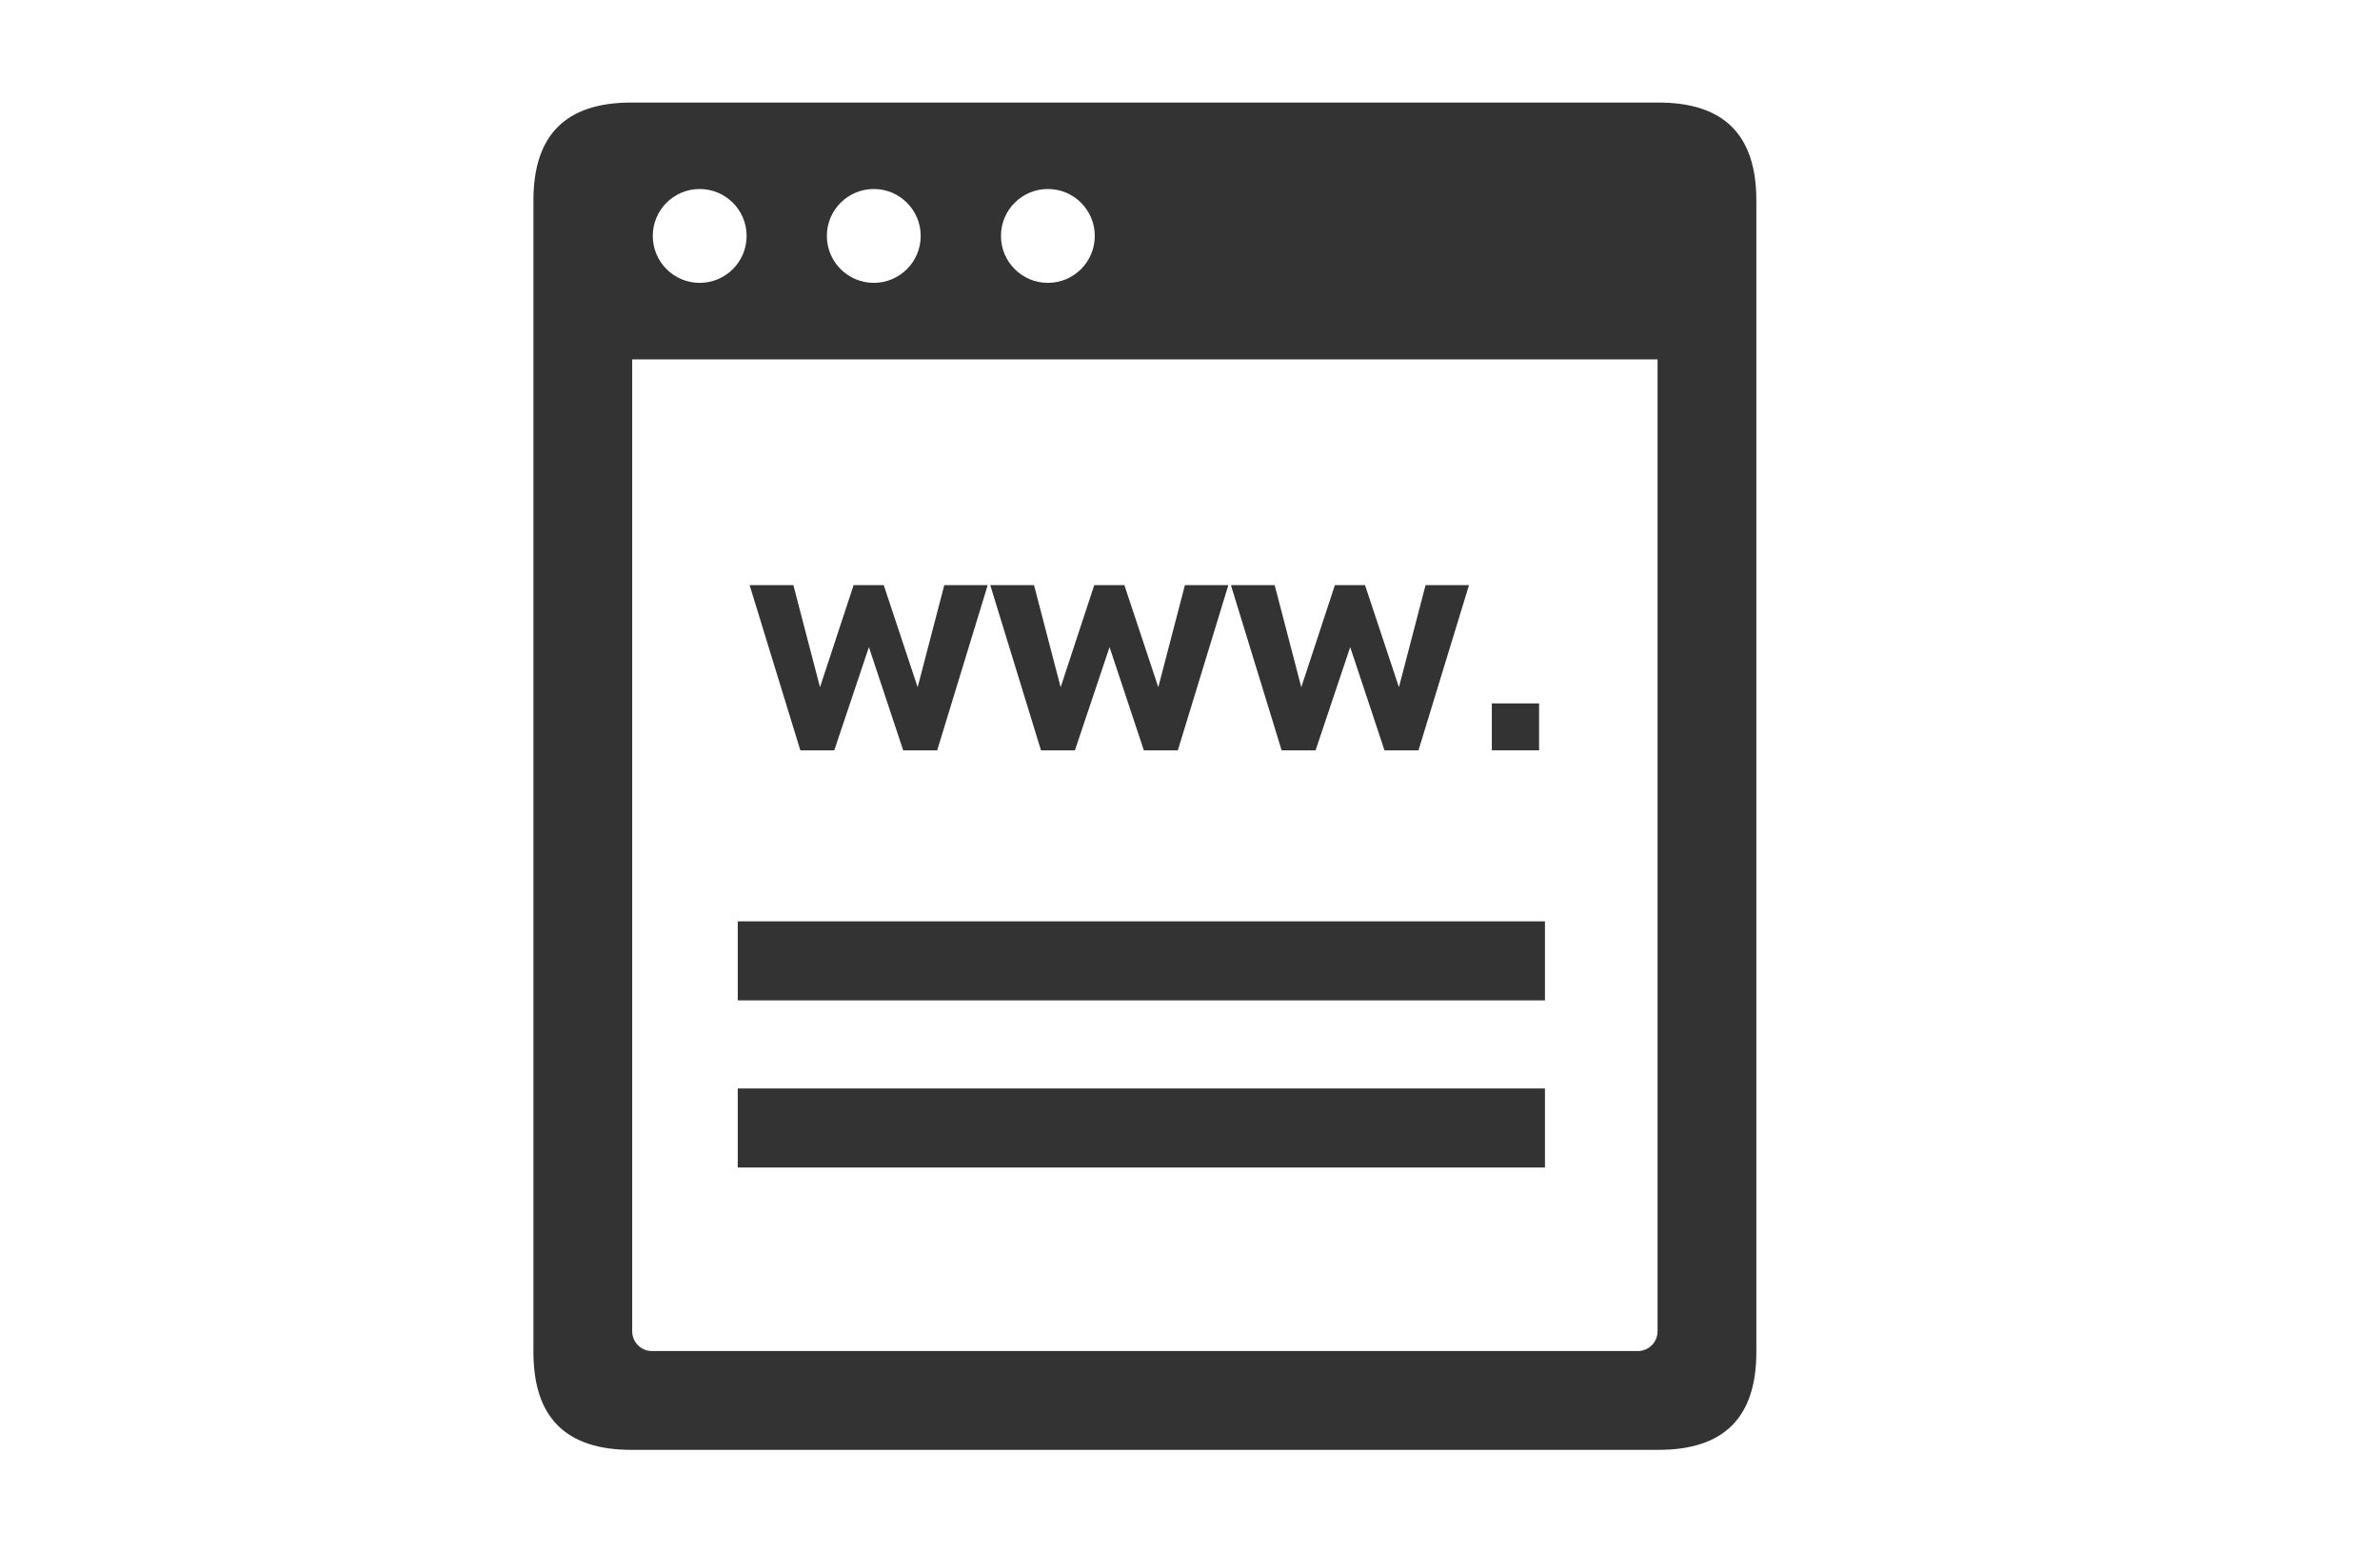
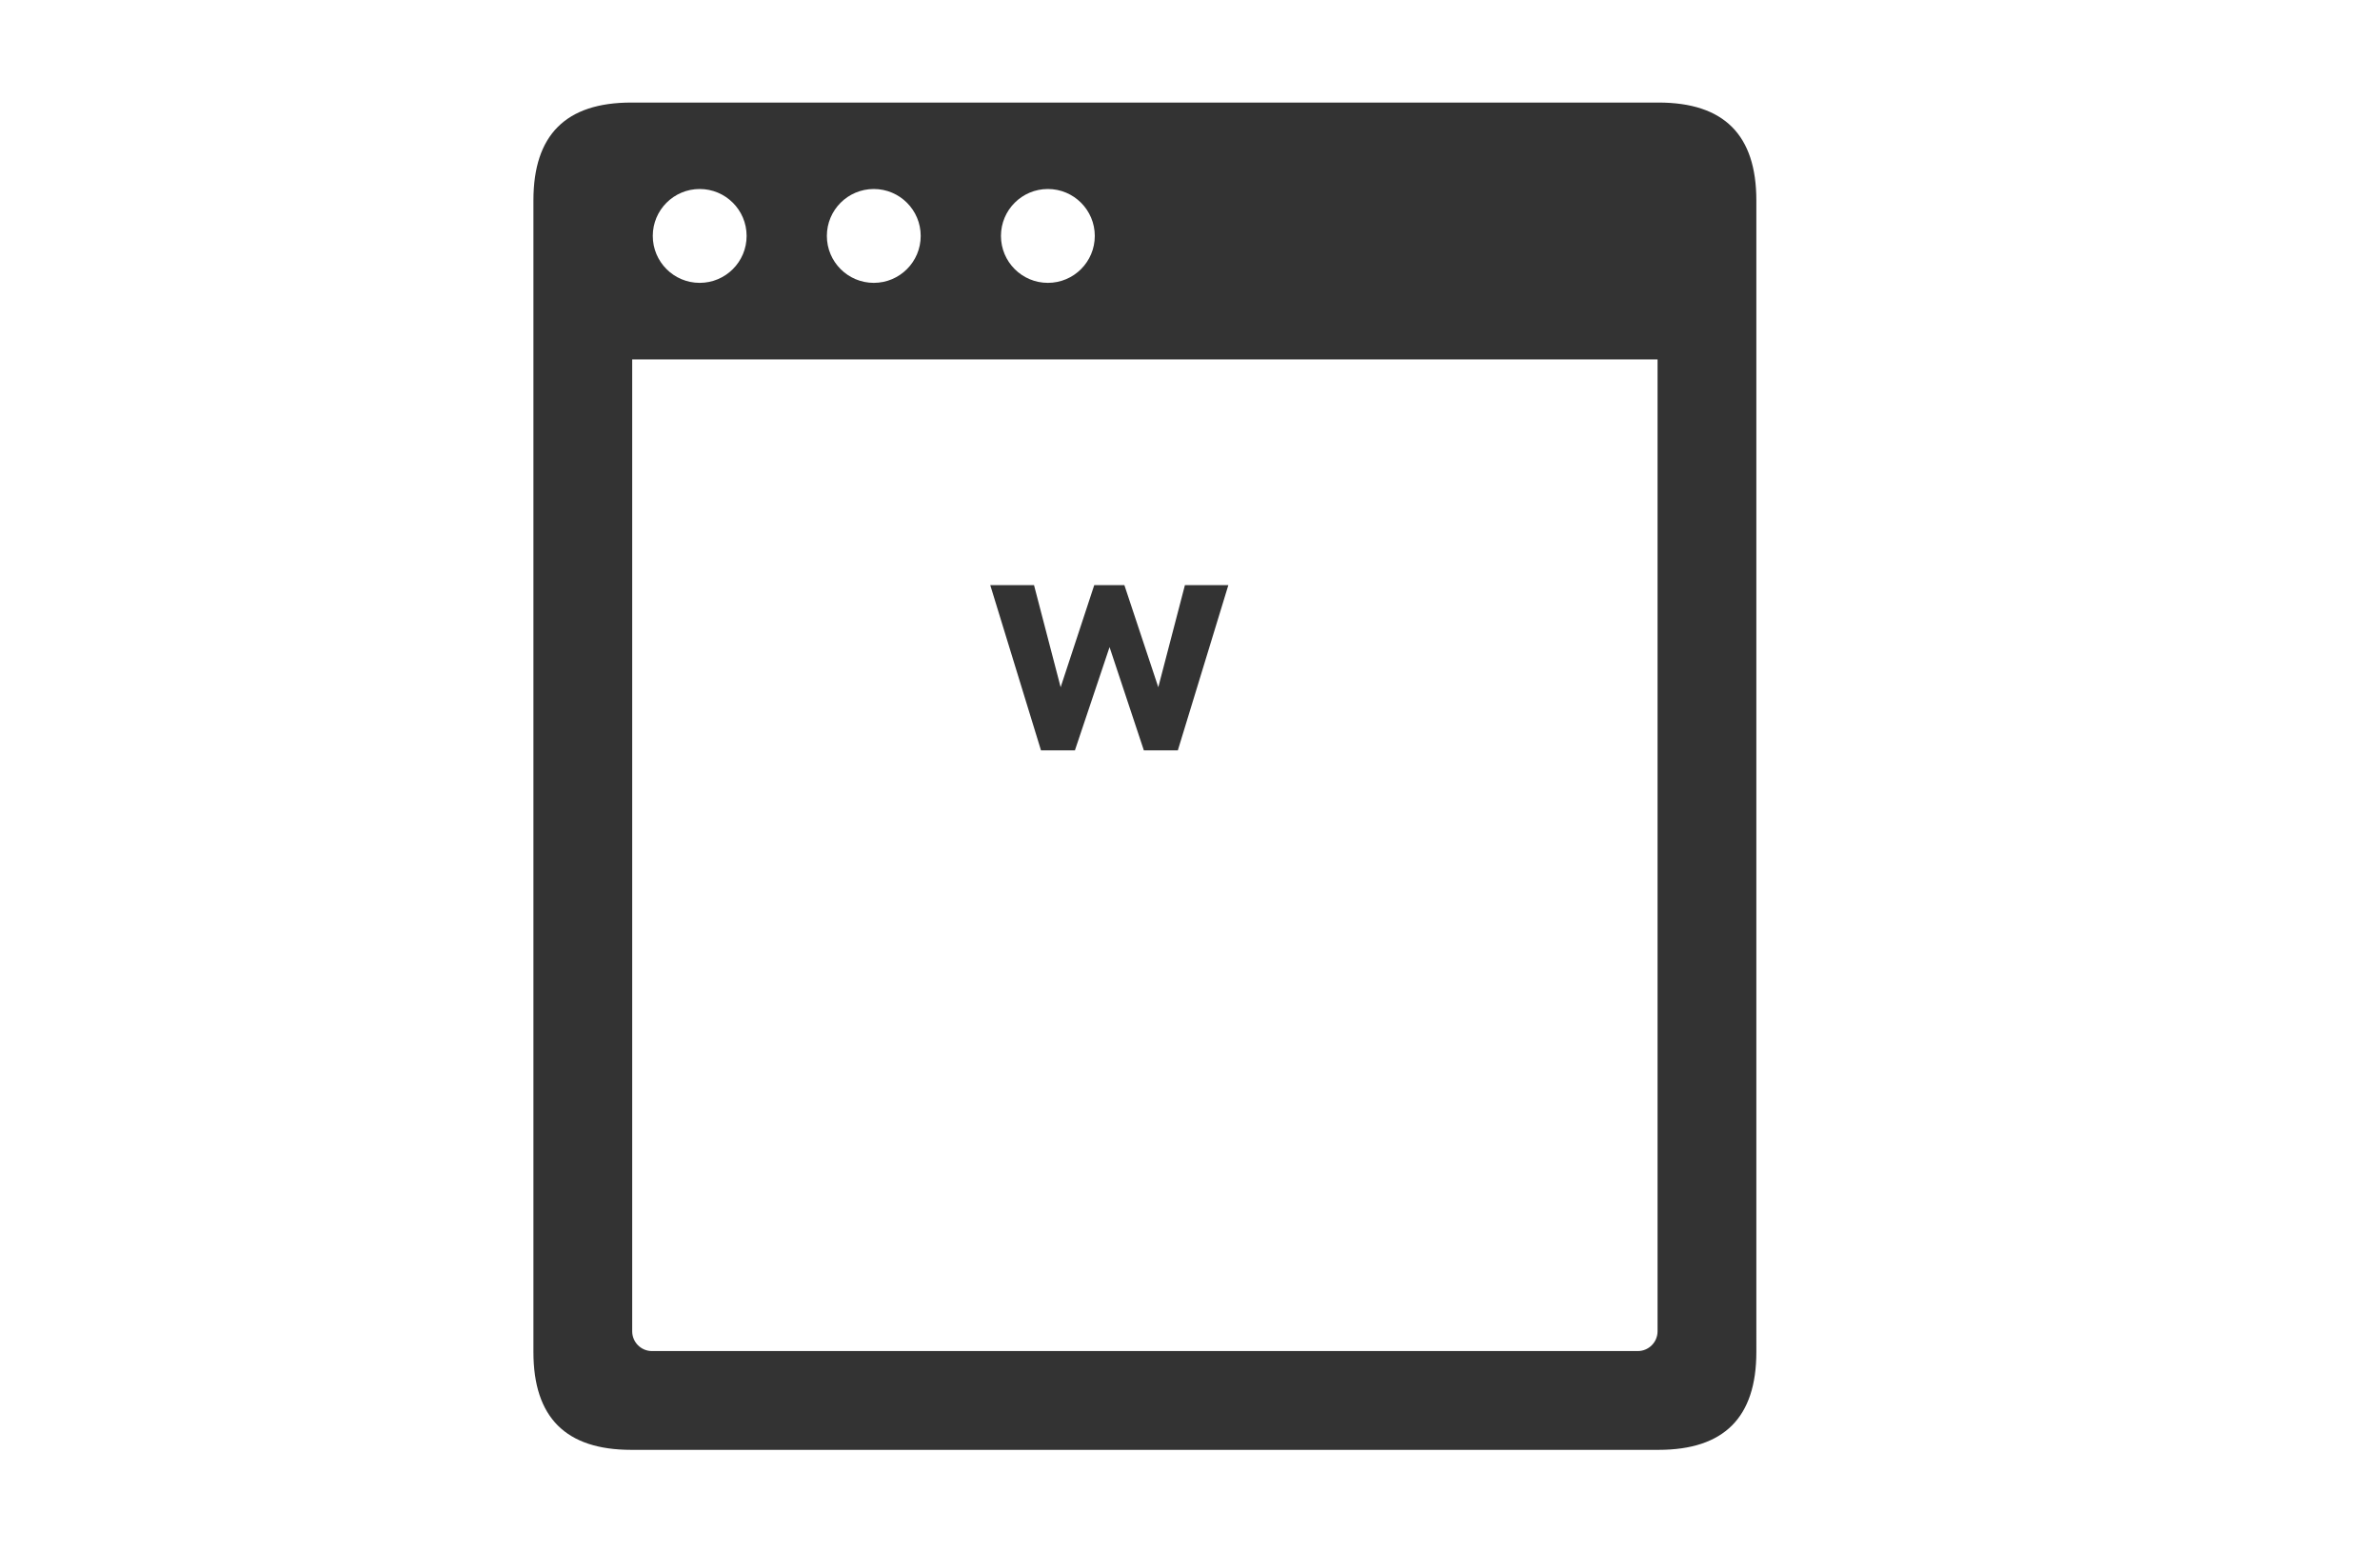
<svg xmlns="http://www.w3.org/2000/svg" version="1.1" x="0px" y="0px" width="230px" height="150px" viewBox="-51.549 -9.909 230 150" enable-background="new -51.549 -9.909 230 150" xml:space="preserve">
  <defs>
</defs>
  <path fill="#333333" d="M0,9.455v111.271c0,6.326,3.128,9.455,9.455,9.455h99.272c6.326,0,9.455-3.129,9.455-9.455V9.455  c0-6.326-3.129-9.455-9.455-9.455H9.455C3.128,0,0,3.129,0,9.455z M20.603,12.887c0,2.504-2.03,4.535-4.535,4.535  c-2.504,0-4.533-2.031-4.533-4.535s2.029-4.534,4.533-4.534C18.573,8.353,20.603,10.383,20.603,12.887z M37.427,12.887  c0,2.504-2.031,4.535-4.534,4.535c-2.504,0-4.535-2.031-4.535-4.535s2.031-4.534,4.535-4.534  C35.396,8.353,37.427,10.383,37.427,12.887z M54.25,12.887c0,2.504-2.029,4.535-4.534,4.535c-2.504,0-4.534-2.031-4.534-4.535  s2.029-4.534,4.534-4.534C52.221,8.353,54.25,10.383,54.25,12.887z M9.545,24.818h99.09v93.907c0,1.053-0.855,1.91-1.909,1.91  H11.455c-1.054,0-1.909-0.857-1.909-1.91V24.818z" />
-   <rect x="19.747" y="79.114" fill="#333333" width="78.006" height="7.637" />
-   <rect x="19.747" y="95.263" fill="#333333" width="78.006" height="7.637" />
-   <path fill="#333333" d="M43.902,46.627L39.02,62.591h-3.285l-3.314-9.973l-3.347,9.973h-3.279l-4.903-15.964h4.229l2.574,9.866  l3.248-9.866h2.911l3.278,9.866l2.574-9.866H43.902z" />
  <path fill="#333333" d="M67.158,46.627l-4.882,15.964h-3.285l-3.314-9.973l-3.347,9.973H49.05l-4.903-15.964h4.229l2.574,9.866  l3.248-9.866h2.911l3.278,9.866l2.574-9.866H67.158z" />
-   <path fill="#333333" d="M90.414,46.627l-4.882,15.964h-3.285l-3.314-9.973l-3.347,9.973h-3.279l-4.903-15.964h4.229l2.574,9.866  l3.247-9.866h2.911l3.278,9.866l2.574-9.866H90.414z" />
-   <path fill="#333333" d="M97.186,62.591H92.62v-4.535h4.565V62.591z" />
</svg>